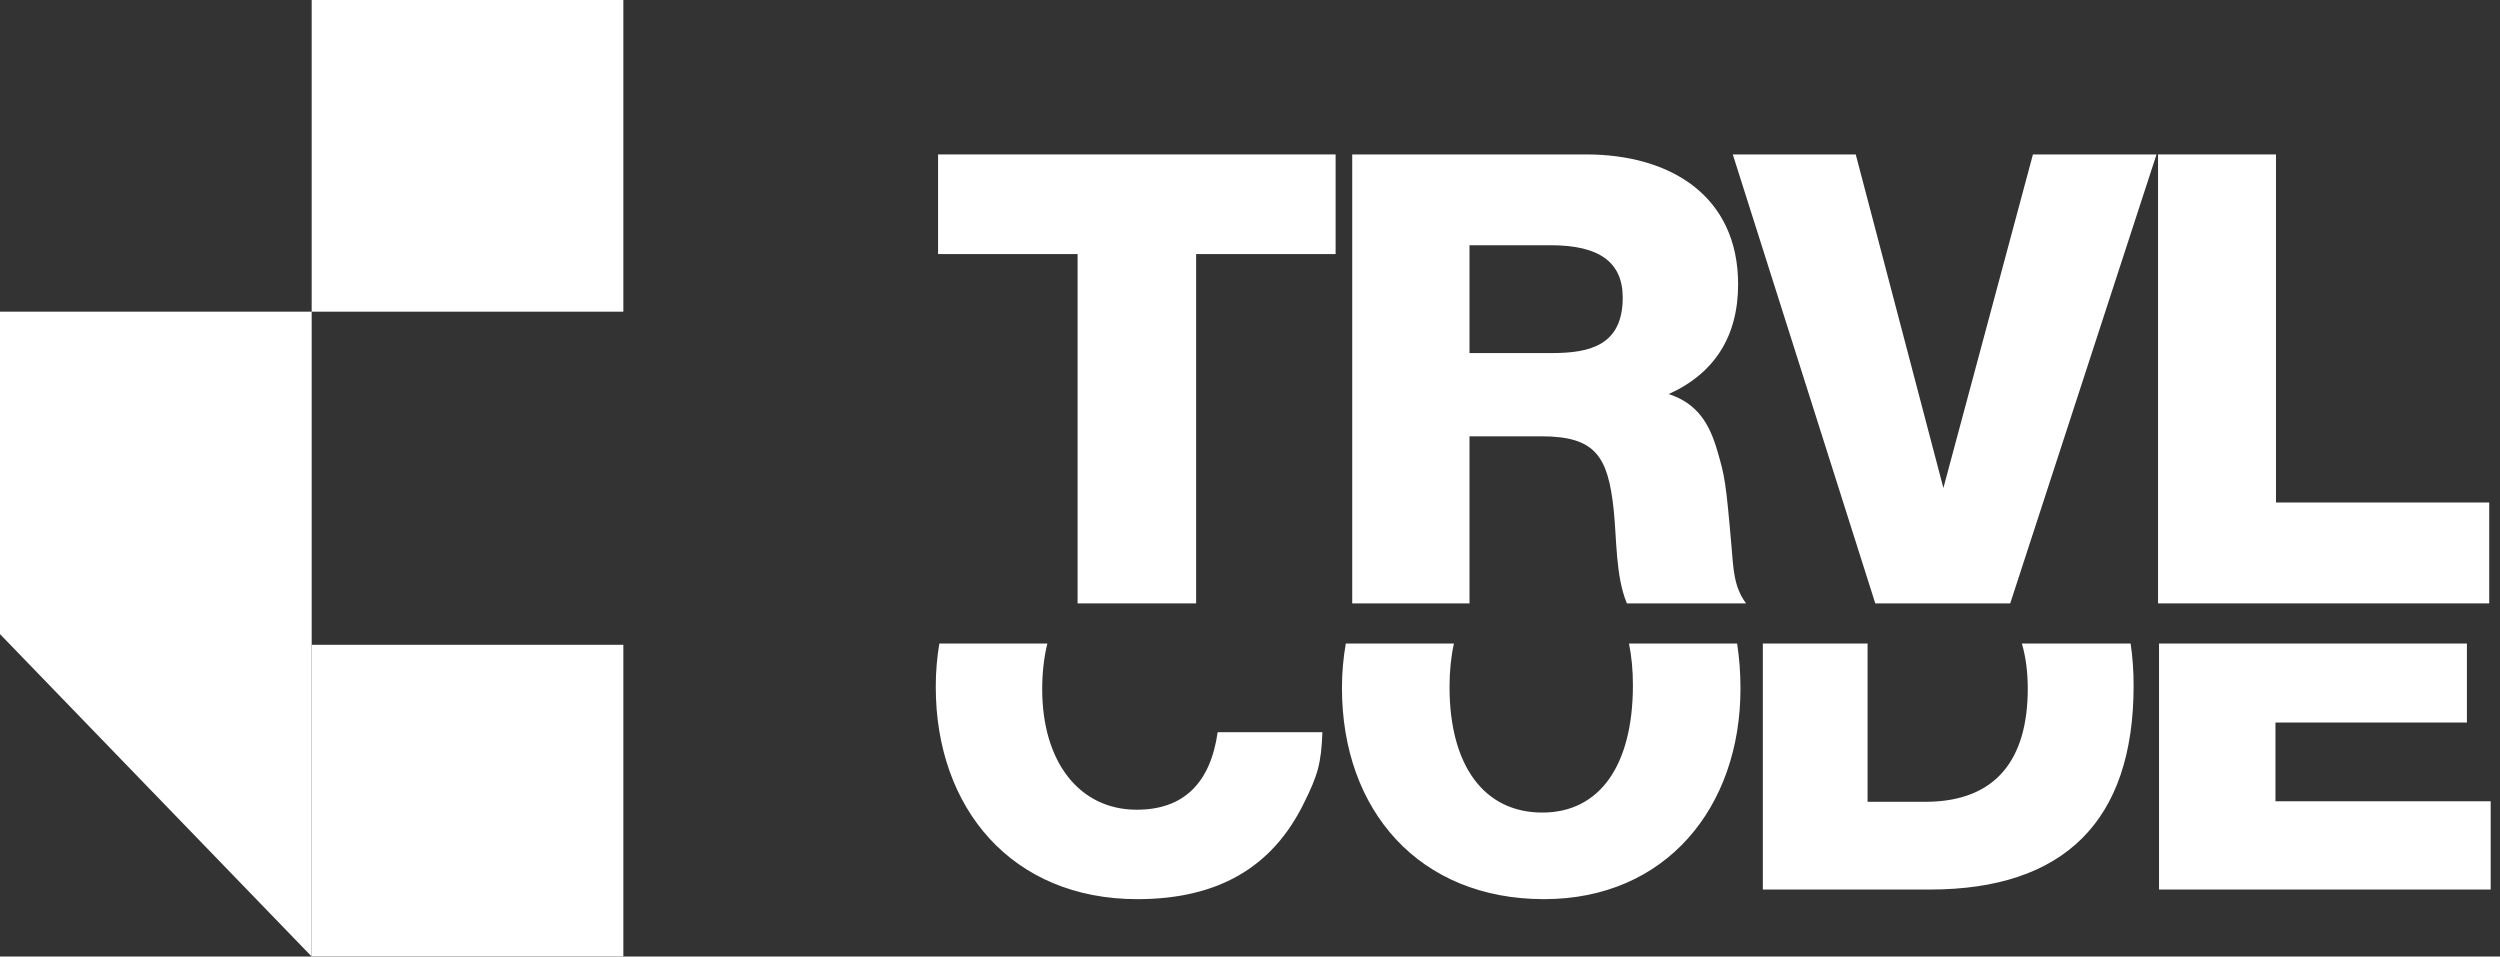
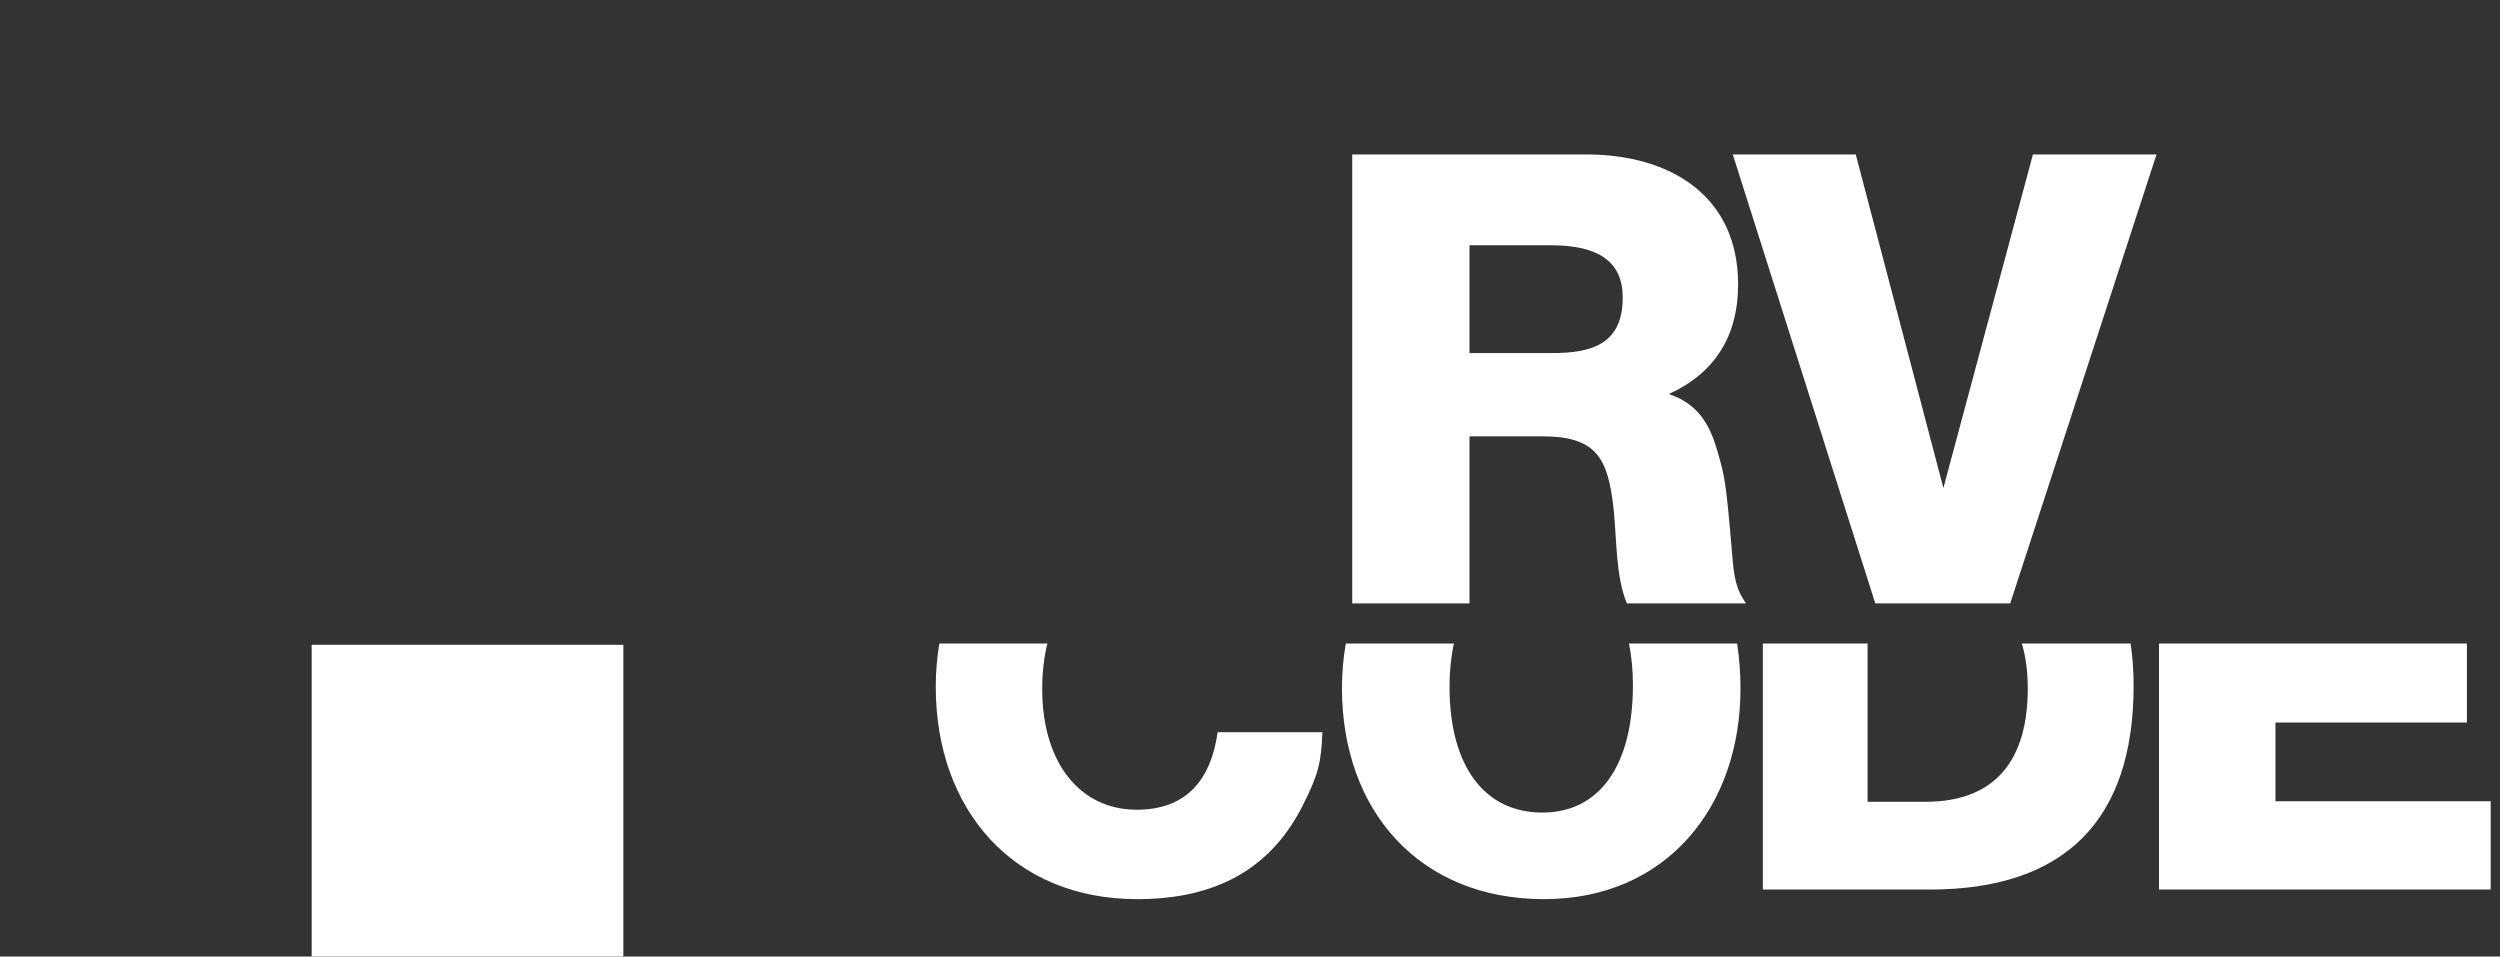
<svg xmlns="http://www.w3.org/2000/svg" width="115" height="44" viewBox="0 0 115 44" fill="none">
  <rect x="0" y="0" width="115" height="44" fill="#333333" stroke="none" />
  <path fill-rule="evenodd" clip-rule="evenodd" d="M43.21 29.602C43.102 30.239 43.045 30.905 43.045 31.597C43.045 37.195 46.56 41.361 52.315 41.361C55.986 41.361 58.512 39.929 59.971 36.961C60.621 35.659 60.778 35.112 60.83 33.68H56.013C55.674 36.05 54.424 37.247 52.289 37.247C49.659 37.247 47.941 35.06 47.941 31.701C47.941 30.939 48.023 30.235 48.179 29.602H43.21ZM61.908 29.602C61.791 30.259 61.73 30.944 61.73 31.649C61.73 37.3 65.298 41.361 71.026 41.361C76.651 41.361 80.062 37.117 80.062 31.675C80.062 30.951 80.009 30.259 79.907 29.602H74.933C75.052 30.183 75.114 30.824 75.114 31.519C75.114 35.216 73.578 37.378 70.948 37.378C68.266 37.378 66.678 35.216 66.678 31.597C66.678 30.874 66.747 30.207 66.88 29.602H61.908ZM81.091 29.602V40.919H88.772C94.944 40.919 98.146 37.768 98.146 31.545C98.146 30.863 98.1 30.215 98.008 29.602H93.006C93.186 30.215 93.277 30.907 93.277 31.675C93.277 34.93 91.819 36.883 88.564 36.883H85.908V29.602H81.091ZM99.315 29.602V40.919H114.571V36.857H104.671V33.237H113.478V29.602H99.315Z" fill="white" />
-   <path d="M61.438 7.104H43.152V11.687H49.569V27.756H55.022V11.687H61.438V7.104Z" fill="white" />
  <path d="M62.202 27.756H67.597V20.07H70.903C73.398 20.07 73.967 20.998 74.228 23.434C74.373 24.798 74.315 26.509 74.837 27.756H80.319C79.739 26.973 79.739 26.132 79.652 25.175C79.391 22.129 79.333 21.897 79.014 20.795C78.637 19.46 78.068 18.561 76.763 18.126C78.88 17.169 79.953 15.458 79.953 13.079C79.953 9.018 76.85 7.104 72.963 7.104H62.202V27.756ZM67.597 16.241V11.281H71.338C73.572 11.281 74.645 12.064 74.645 13.688C74.645 15.864 73.166 16.241 71.397 16.241H67.597Z" fill="white" />
  <path d="M92.47 27.756L99.2 7.104H93.515L89.396 22.448L85.364 7.104H79.708L86.263 27.756H92.47Z" fill="white" />
-   <path d="M114.504 23.115H104.695V7.104H99.27V27.756H114.504V23.115Z" fill="white" />
-   <path d="M0 14.338H14.337V44L0 29.169V14.338Z" fill="white" />
  <rect x="14.337" y="29.661" width="14.337" height="14.337" fill="white" />
-   <rect x="14.337" width="14.337" height="14.337" fill="white" />
</svg>